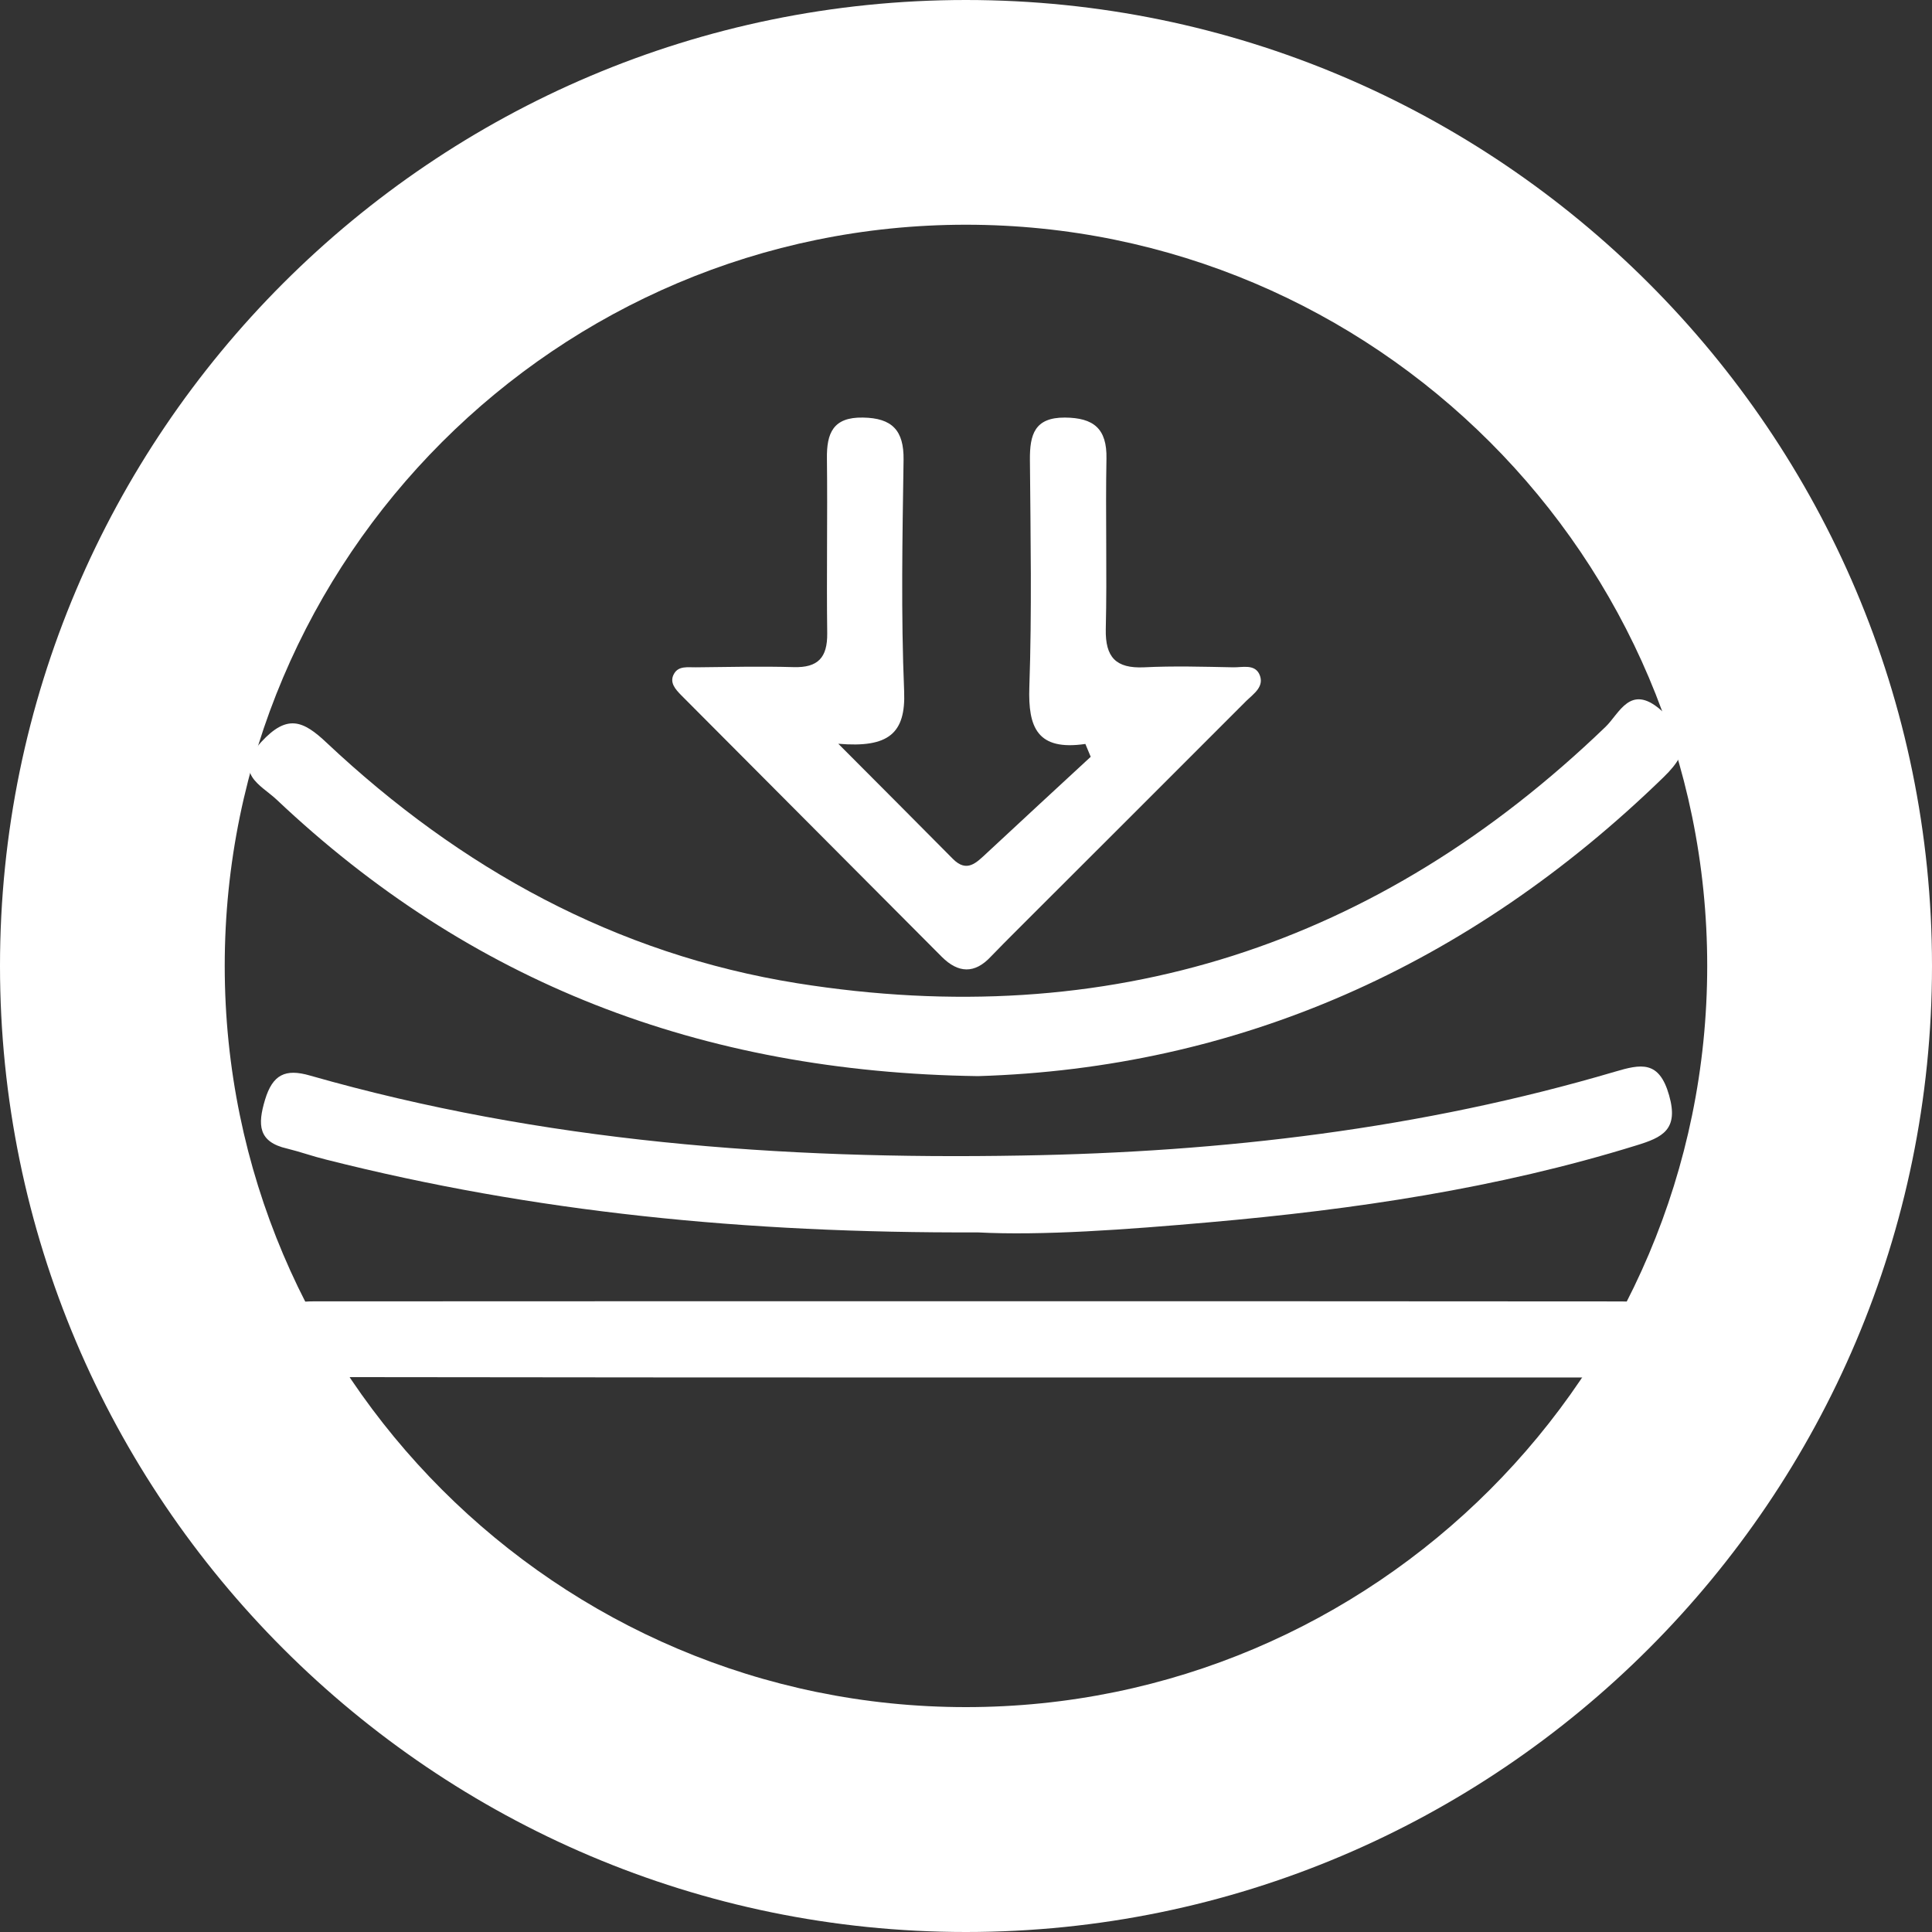
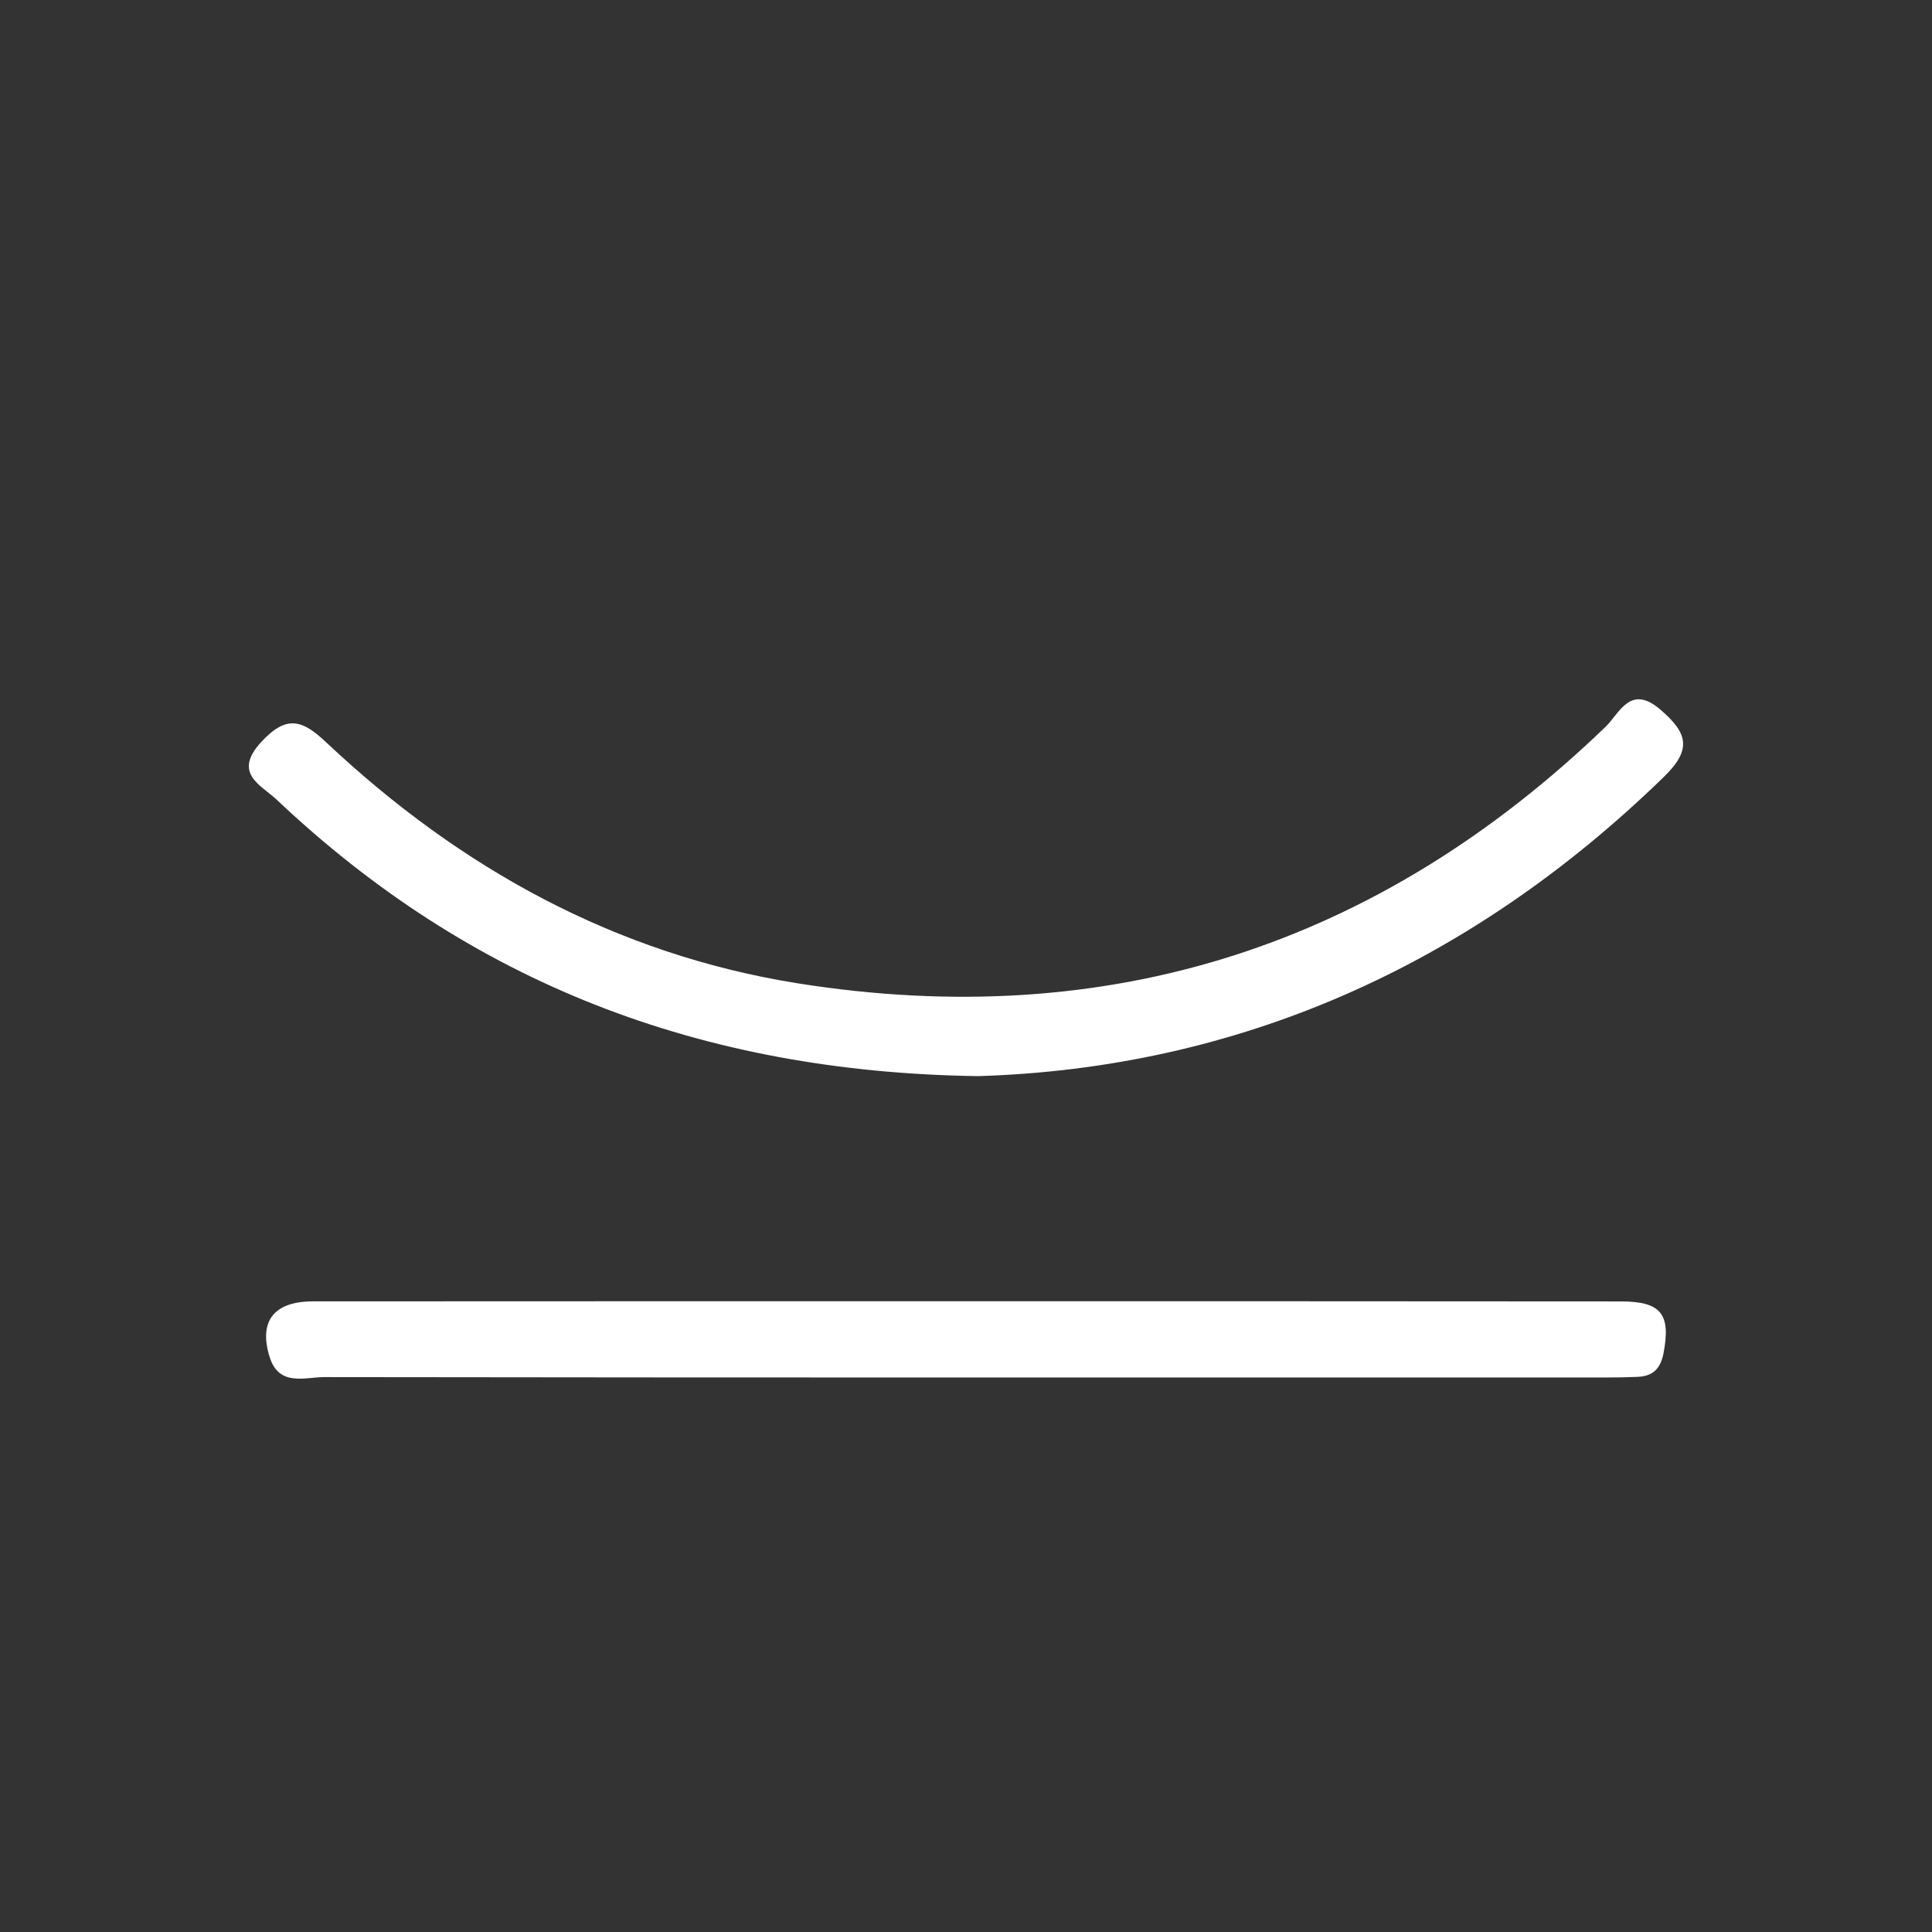
<svg xmlns="http://www.w3.org/2000/svg" version="1.1" id="圖層_1" x="0px" y="0px" width="60px" height="60px" viewBox="0 0 60 60" enable-background="new 0 0 60 60" xml:space="preserve">
  <rect x="0" y="0" width="60" height="60" fill="#333333" stroke="none" />
  <g>
    <g>
      <g>
-         <path fill="#FFFFFF" d="M29.997,60C13.456,60,0,46.539,0,29.997C0,13.456,13.456,0,29.997,0C46.539,0,60,13.456,60,29.997     C60,46.539,46.539,60,29.997,60z M29.997,6.979c-12.69,0-23.018,10.321-23.018,23.018c0,12.69,10.328,23.019,23.018,23.019     c12.696,0,23.022-10.328,23.022-23.019C53.021,17.3,42.693,6.979,29.997,6.979z" />
-       </g>
+         </g>
    </g>
    <g>
      <path fill="#FFFFFF" d="M30.374,33.42c-8.648-0.121-15.794-2.925-21.78-8.584c-0.484-0.457-1.382-0.816-0.479-1.795    c0.799-0.864,1.289-0.677,2.038,0.034c4.142,3.893,8.964,6.557,14.608,7.461c9.668,1.54,18.037-1.166,25.096-7.959    c0.436-0.417,0.766-1.35,1.709-0.538c0.84,0.723,0.994,1.228,0.104,2.091C45.611,30.026,38.407,33.177,30.374,33.42z" />
-       <path fill="#FFFFFF" d="M30.359,38.273c-7.237,0.028-13.788-0.631-20.229-2.26c-0.405-0.098-0.802-0.242-1.21-0.342    C8.01,35.465,8,34.926,8.23,34.156c0.238-0.788,0.632-0.975,1.396-0.754c7.223,2.063,14.627,2.617,22.097,2.484    c6.24-0.104,12.412-0.828,18.422-2.601c0.821-0.243,1.381-0.359,1.69,0.729c0.306,1.07-0.205,1.31-1.022,1.559    c-4.319,1.338-8.769,1.992-13.254,2.386C34.964,38.188,32.359,38.378,30.359,38.273z" />
-       <path fill="#FFFFFF" d="M33.707,23.104c-1.497,0.22-1.781-0.515-1.74-1.761c0.081-2.357,0.037-4.714,0.018-7.065    c-0.006-0.783,0.146-1.315,1.086-1.31c0.893,0.006,1.31,0.342,1.291,1.275c-0.033,1.766,0.021,3.532-0.021,5.299    c-0.017,0.868,0.313,1.222,1.188,1.182c0.921-0.046,1.851-0.018,2.773,0c0.278,0.005,0.648-0.104,0.803,0.203    c0.186,0.388-0.17,0.615-0.399,0.839c-2.374,2.381-4.758,4.756-7.133,7.13c-0.271,0.272-0.538,0.539-0.8,0.811    c-0.505,0.544-1.014,0.516-1.521,0.012c-2.702-2.71-5.401-5.42-8.1-8.132c-0.175-0.18-0.372-0.393-0.221-0.66    c0.144-0.26,0.439-0.197,0.684-0.203c1.008-0.011,2.021-0.035,3.029-0.006c0.759,0.023,1.054-0.295,1.046-1.048    c-0.023-1.808,0.012-3.615-0.009-5.427c-0.012-0.793,0.193-1.292,1.117-1.275c0.911,0.013,1.275,0.4,1.263,1.31    c-0.035,2.398-0.082,4.796,0.018,7.192c0.052,1.305-0.481,1.762-2.045,1.628c1.339,1.344,2.451,2.456,3.557,3.574    c0.44,0.445,0.735,0.115,1.055-0.18c1.071-0.996,2.148-1.993,3.227-2.989C33.816,23.371,33.762,23.238,33.707,23.104z" />
      <path fill="#FFFFFF" d="M30.16,40.411c6.73,0,13.455,0,20.186,0.006c1.254,0,1.545,0.405,1.316,1.61    c-0.102,0.516-0.361,0.724-0.844,0.734c-0.295,0.012-0.59,0.018-0.883,0.018c-13.287,0-26.574,0.007-39.86-0.012    c-0.611,0-1.416,0.308-1.703-0.631c-0.342-1.105,0.131-1.721,1.353-1.721C16.536,40.411,23.347,40.411,30.16,40.411z" />
    </g>
  </g>
</svg>